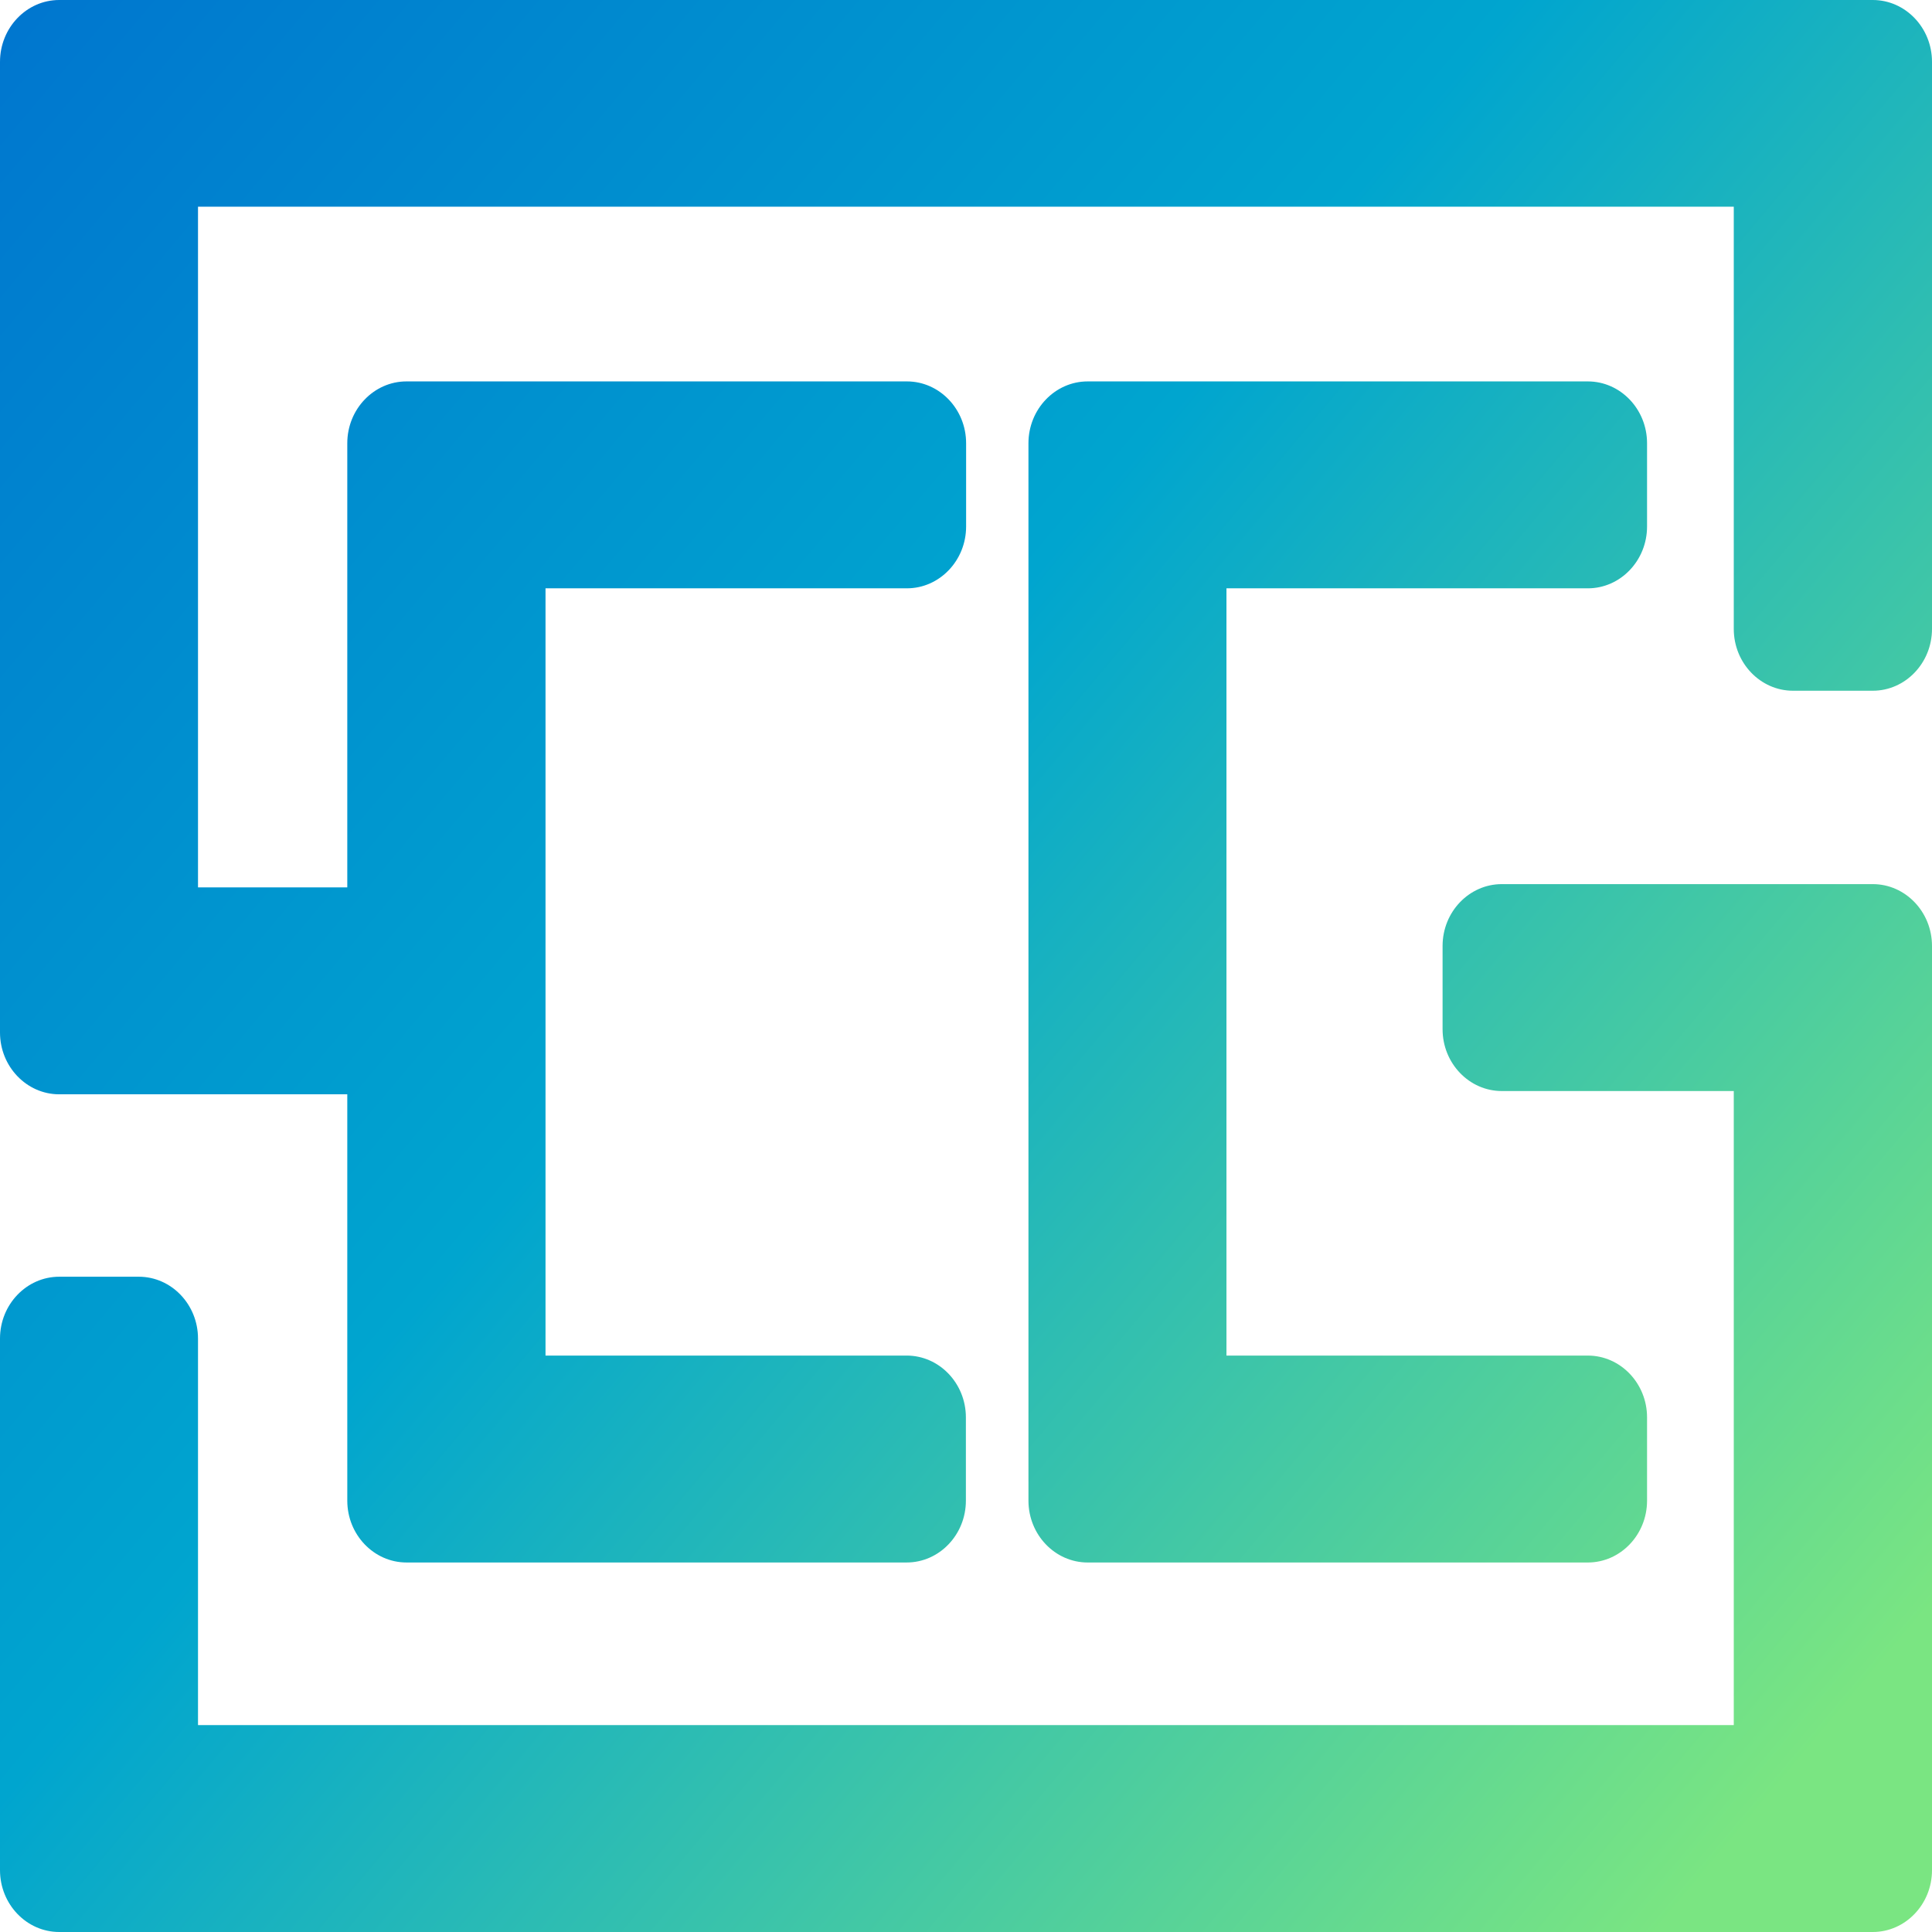
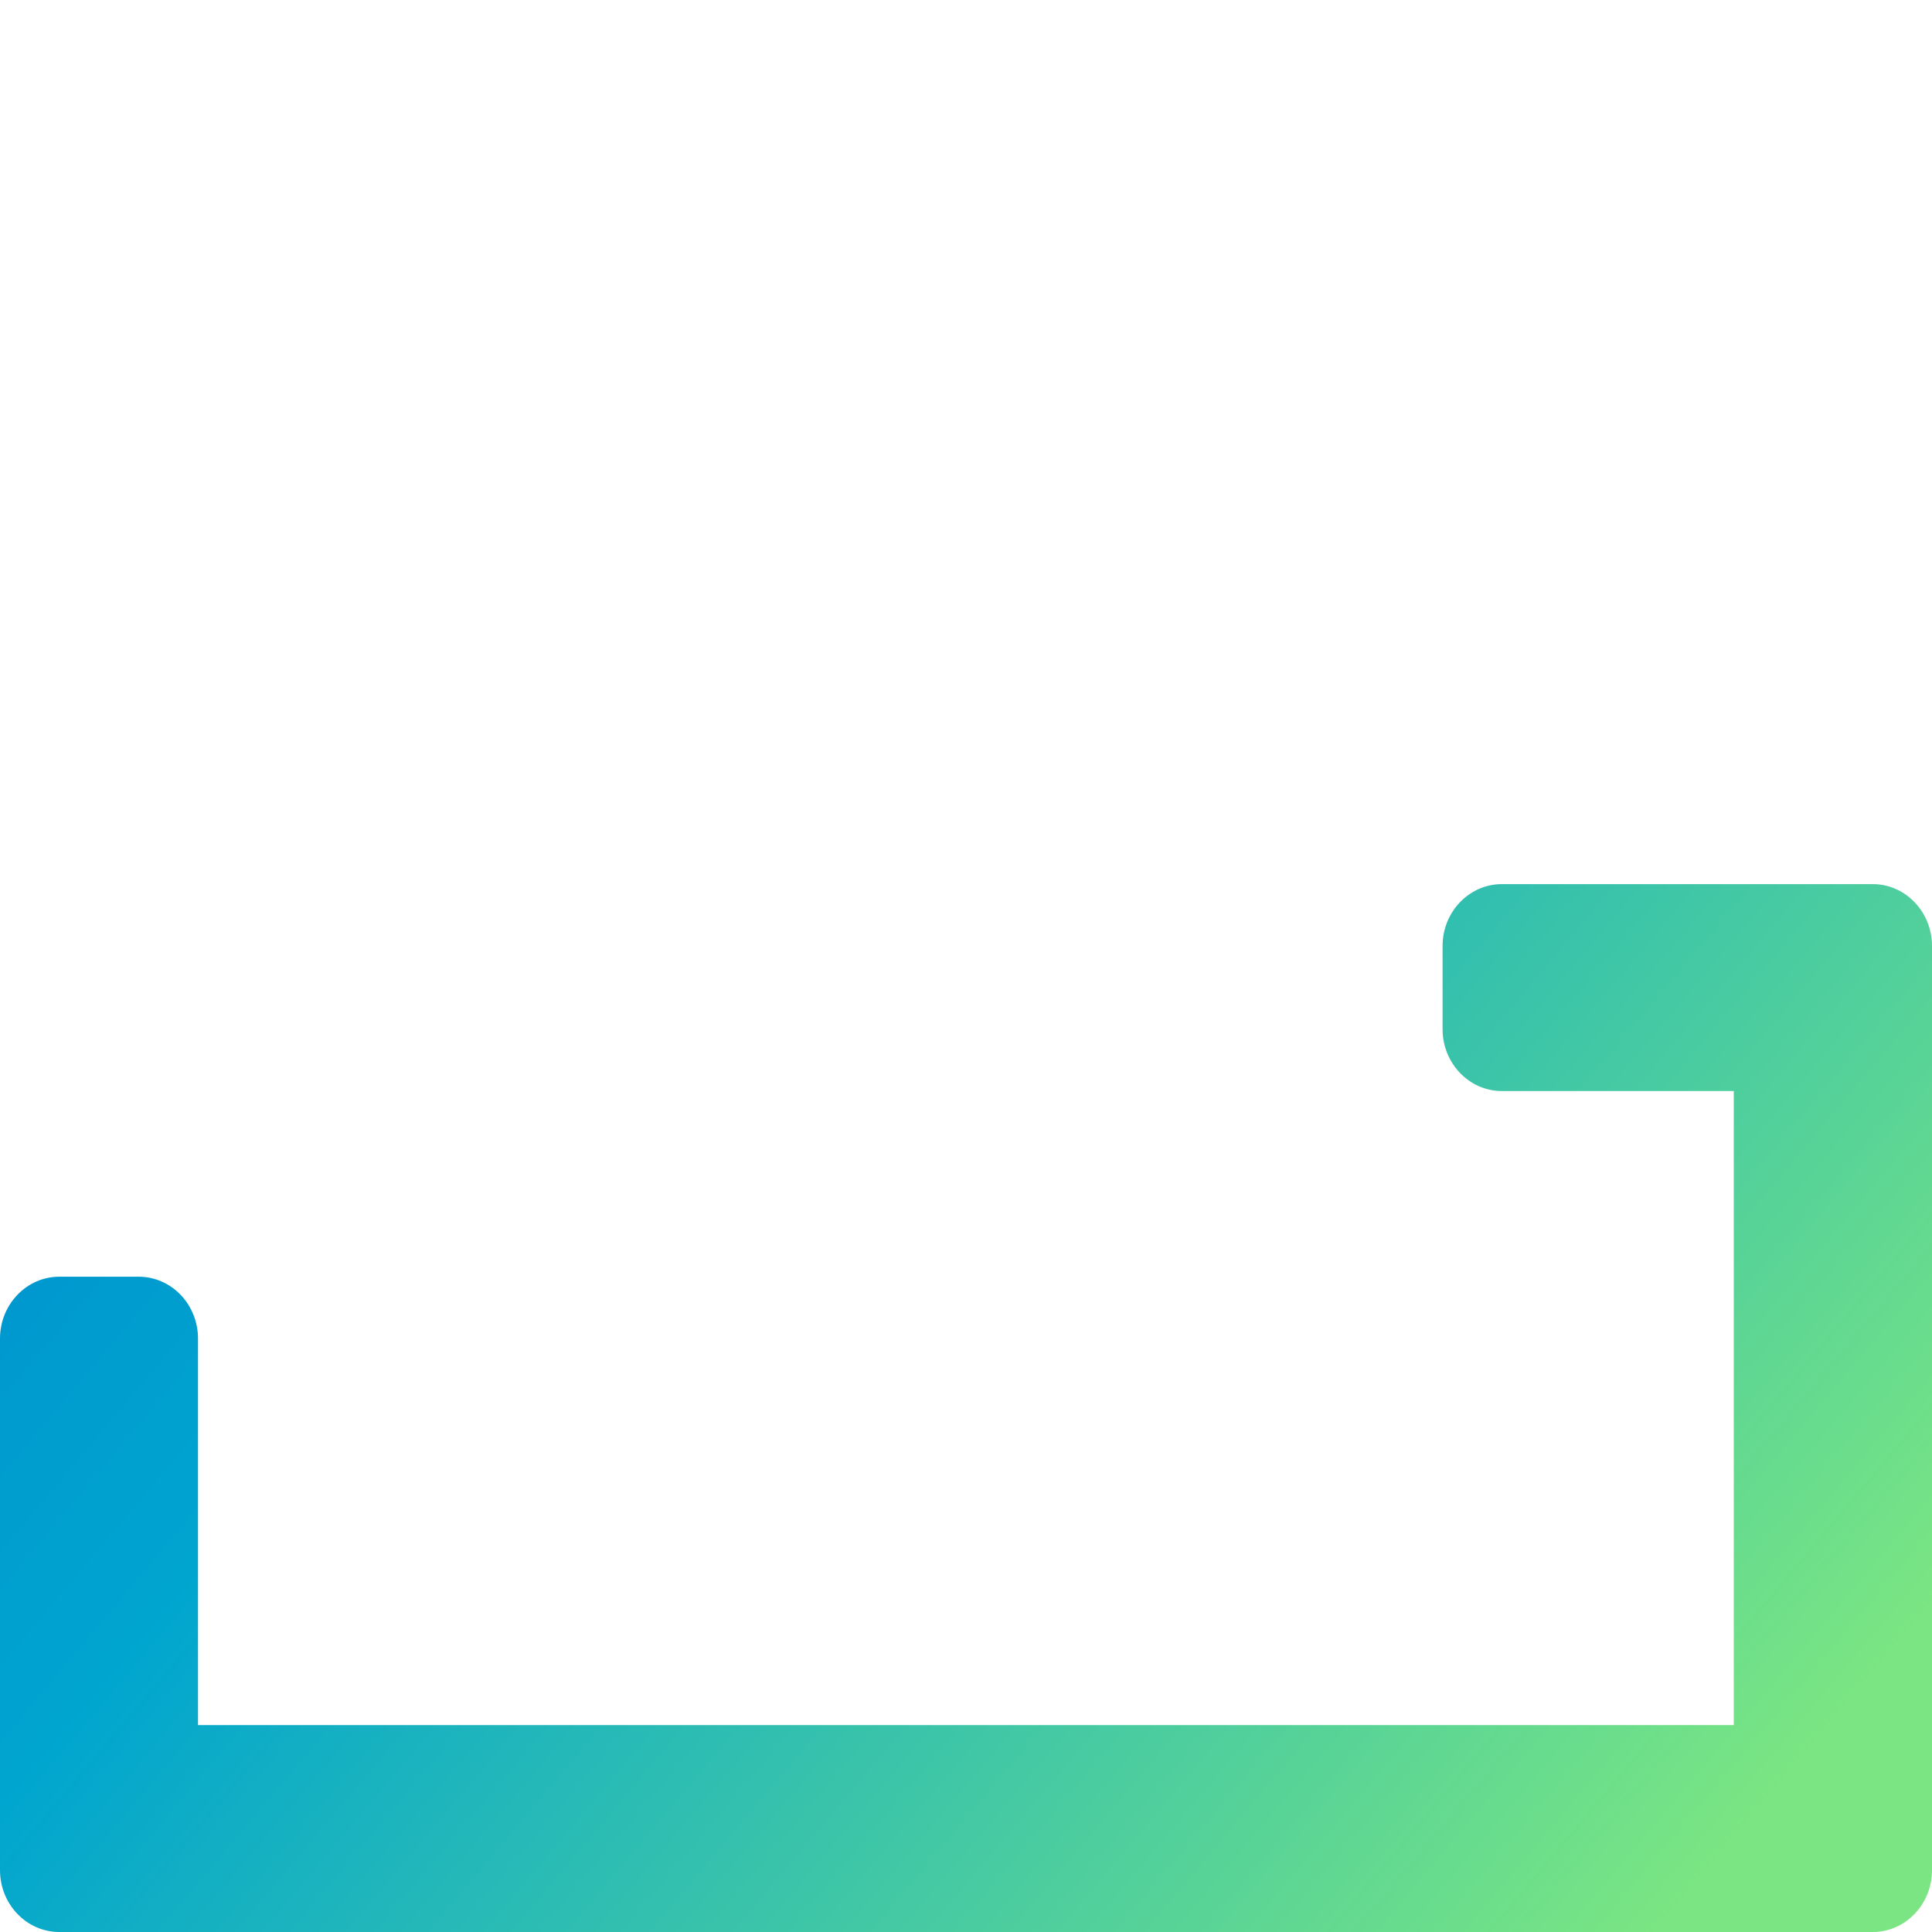
<svg xmlns="http://www.w3.org/2000/svg" width="1024" height="1024" viewBox="0 0 1024 1024" fill="none">
-   <path d="M992.611 0H31.389C14.095 0 0 14.713 0 32.765V547.237C0 565.289 14.095 580.003 31.389 580.003H184.071V795.386C184.071 813.438 198.167 828.151 215.461 828.151H480.552C497.845 828.151 511.941 813.438 511.941 795.386V751.246C511.941 733.194 497.845 718.481 480.552 718.481H289.136V311.824H480.67C497.964 311.824 512.059 297.111 512.059 279.059V234.919C512.059 216.867 497.964 202.154 480.67 202.154H215.461C198.167 202.154 184.071 216.867 184.071 234.919V470.332H104.947V109.546H918.935V333.338C918.935 351.389 933.03 366.103 950.324 366.103H992.611C1009.9 366.103 1024 351.389 1024 333.338V32.765C1024 14.713 1009.9 0 992.611 0Z" fill="url(#paint0_linear_18_17)" />
-   <path d="M650.049 464.772V311.827H841.583C858.877 311.827 872.972 297.114 872.972 279.062V234.922C872.972 216.871 858.877 202.157 841.583 202.157H576.492C559.198 202.157 545.103 216.871 545.103 234.922V795.39C545.103 813.441 559.198 828.155 576.492 828.155H841.583C858.877 828.155 872.972 813.441 872.972 795.39V751.25C872.972 733.198 858.877 718.485 841.583 718.485H650.049V464.648V464.772Z" fill="url(#paint1_linear_18_17)" />
  <path d="M992.611 468.603H795.984C778.69 468.603 764.595 483.316 764.595 501.368V545.508C764.595 563.559 778.69 578.273 795.984 578.273H918.935V914.33H104.947V709.456C104.947 691.405 90.851 676.691 73.557 676.691H31.389C14.095 676.691 0 691.405 0 709.456V991.235C0 1009.29 14.095 1024 31.389 1024H992.611C1009.9 1024 1024 1009.29 1024 991.235V501.368C1024 483.316 1009.9 468.603 992.611 468.603Z" fill="url(#paint2_linear_18_17)" />
  <defs>
    <linearGradient id="paint0_linear_18_17" x1="30.916" y1="-111.772" x2="1086.96" y2="777.524" gradientUnits="userSpaceOnUse">
      <stop offset="0.01" stop-color="#0073CF" />
      <stop offset="0.48" stop-color="#00A5CF" />
      <stop offset="1" stop-color="#7AE582" />
    </linearGradient>
    <linearGradient id="paint1_linear_18_17" x1="28.661" y1="-109.049" x2="1084.7" y2="780.247" gradientUnits="userSpaceOnUse">
      <stop offset="0.01" stop-color="#0073CF" />
      <stop offset="0.48" stop-color="#00A5CF" />
      <stop offset="1" stop-color="#7AE582" />
    </linearGradient>
    <linearGradient id="paint2_linear_18_17" x1="-167.014" y1="123.272" x2="889.025" y2="1012.57" gradientUnits="userSpaceOnUse">
      <stop offset="0.01" stop-color="#0073CF" />
      <stop offset="0.48" stop-color="#00A5CF" />
      <stop offset="1" stop-color="#7AE582" />
    </linearGradient>
  </defs>
</svg>